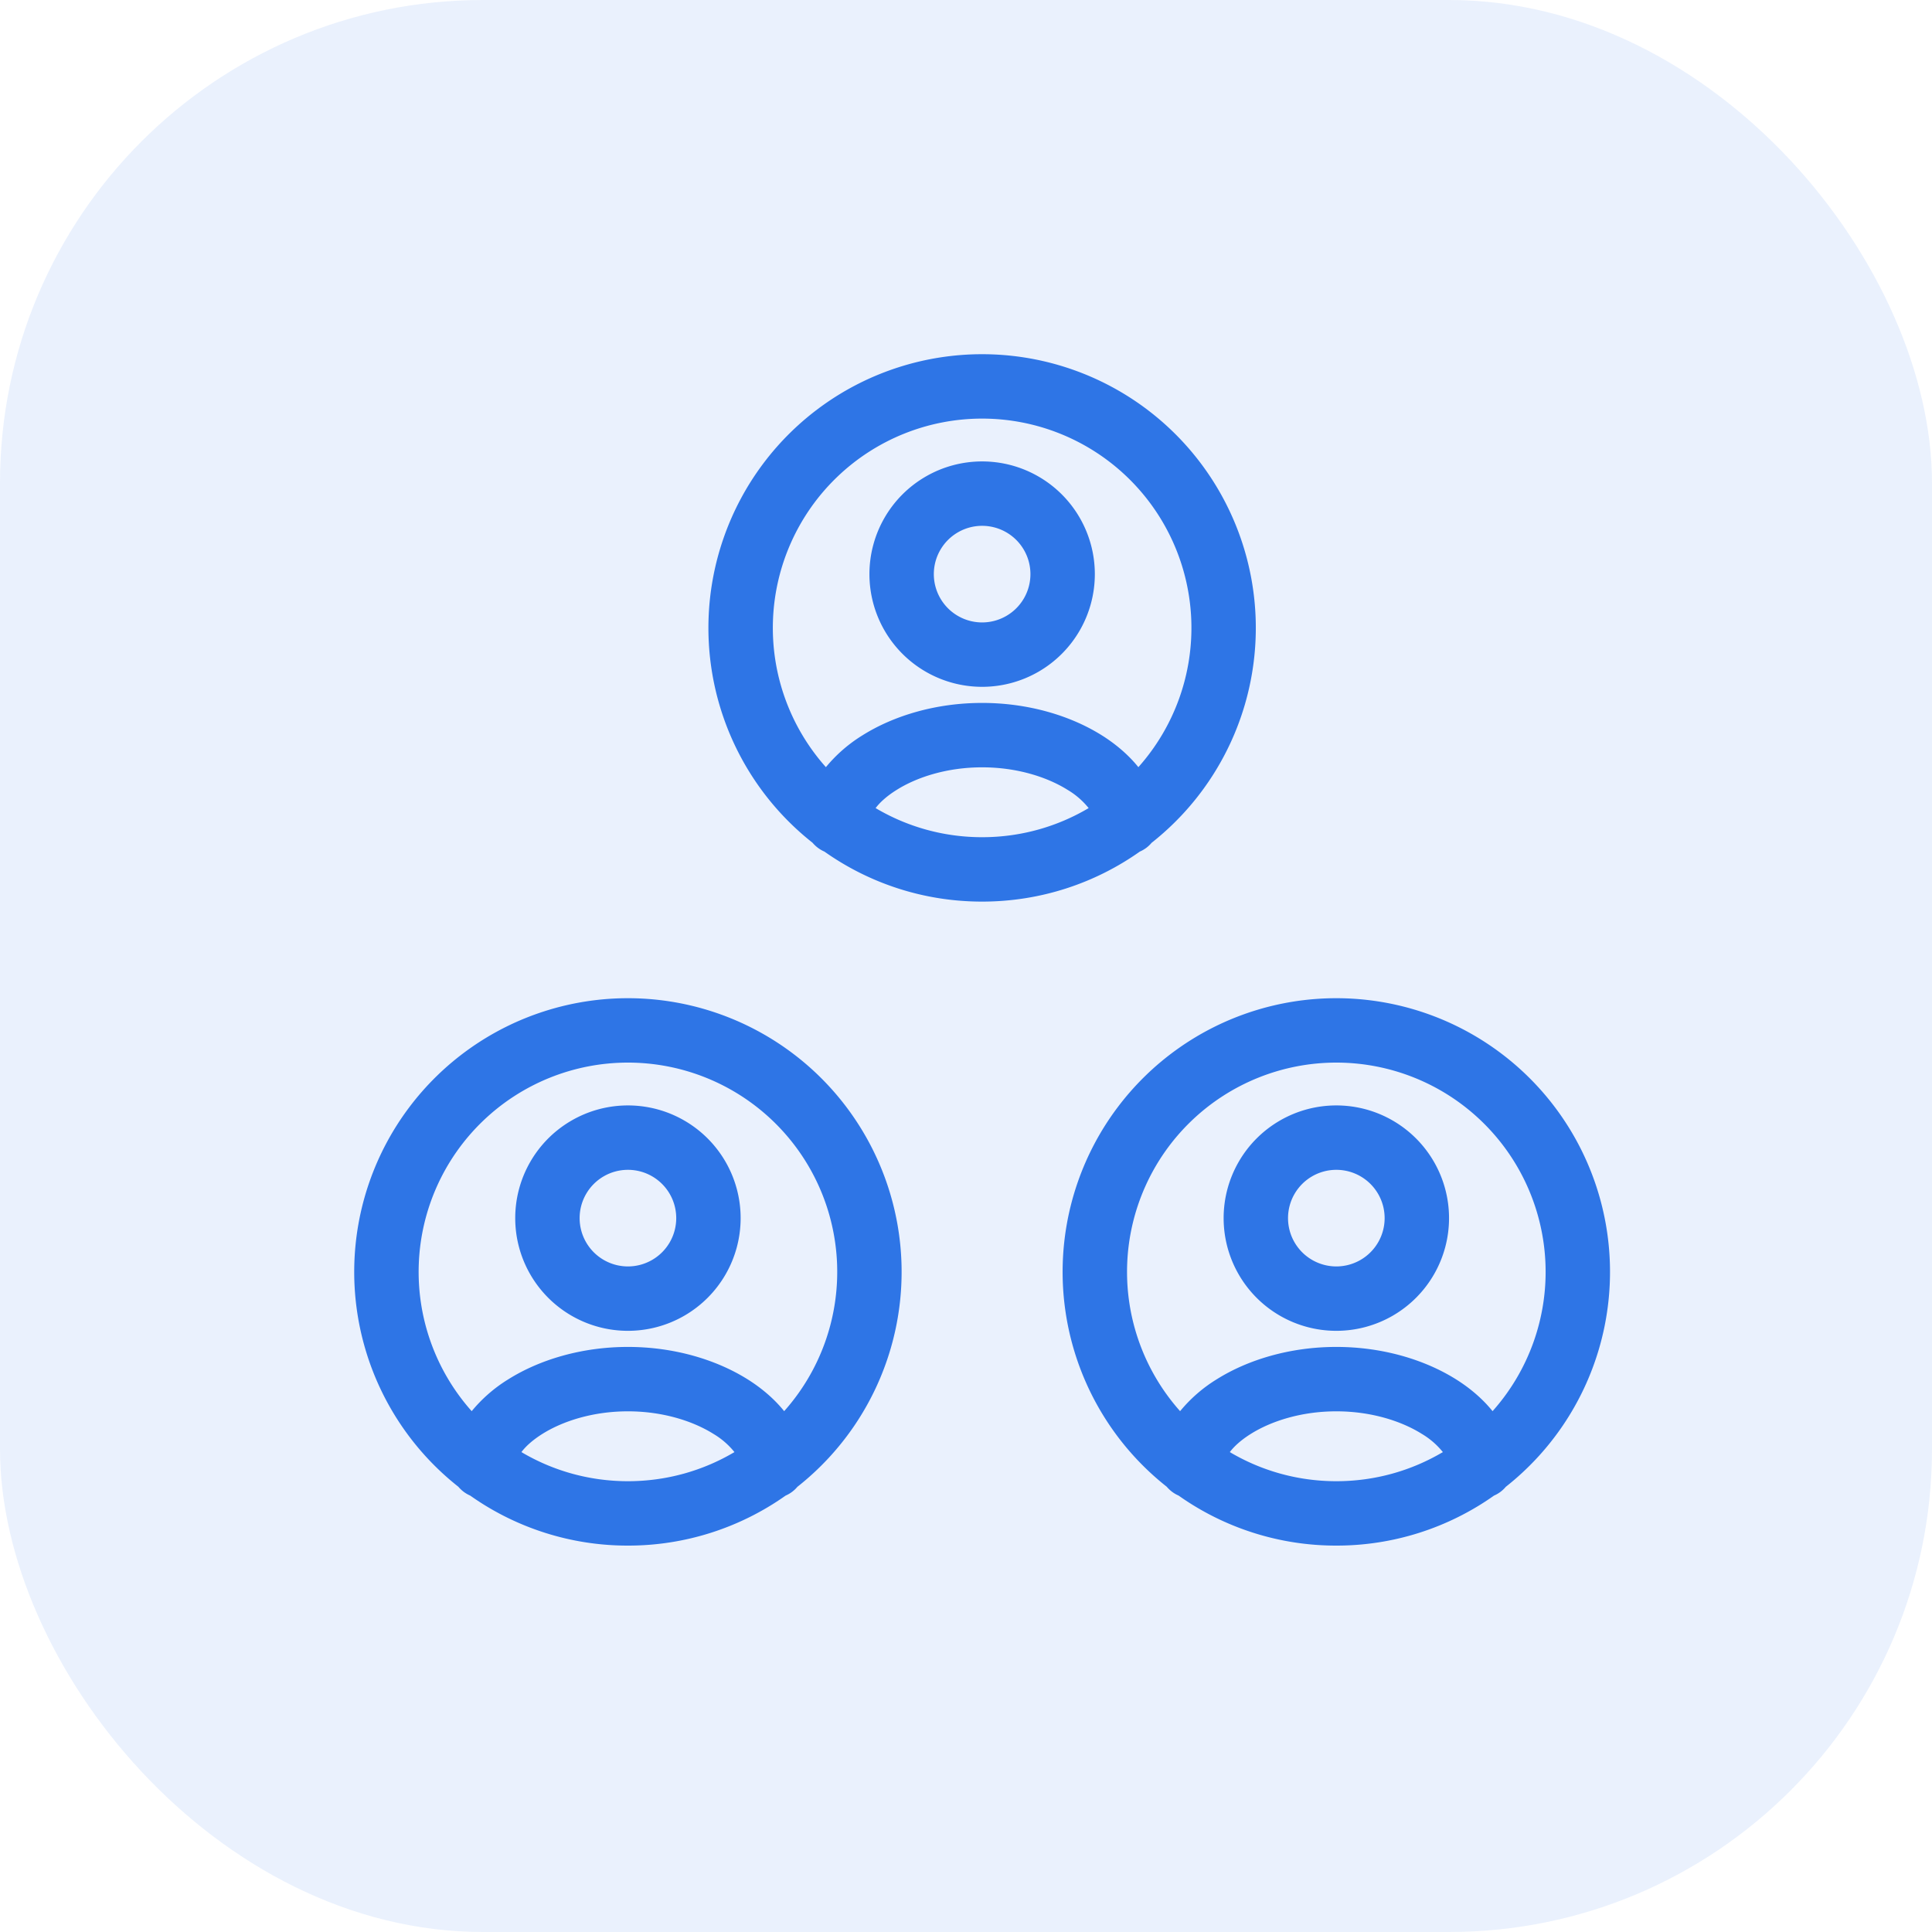
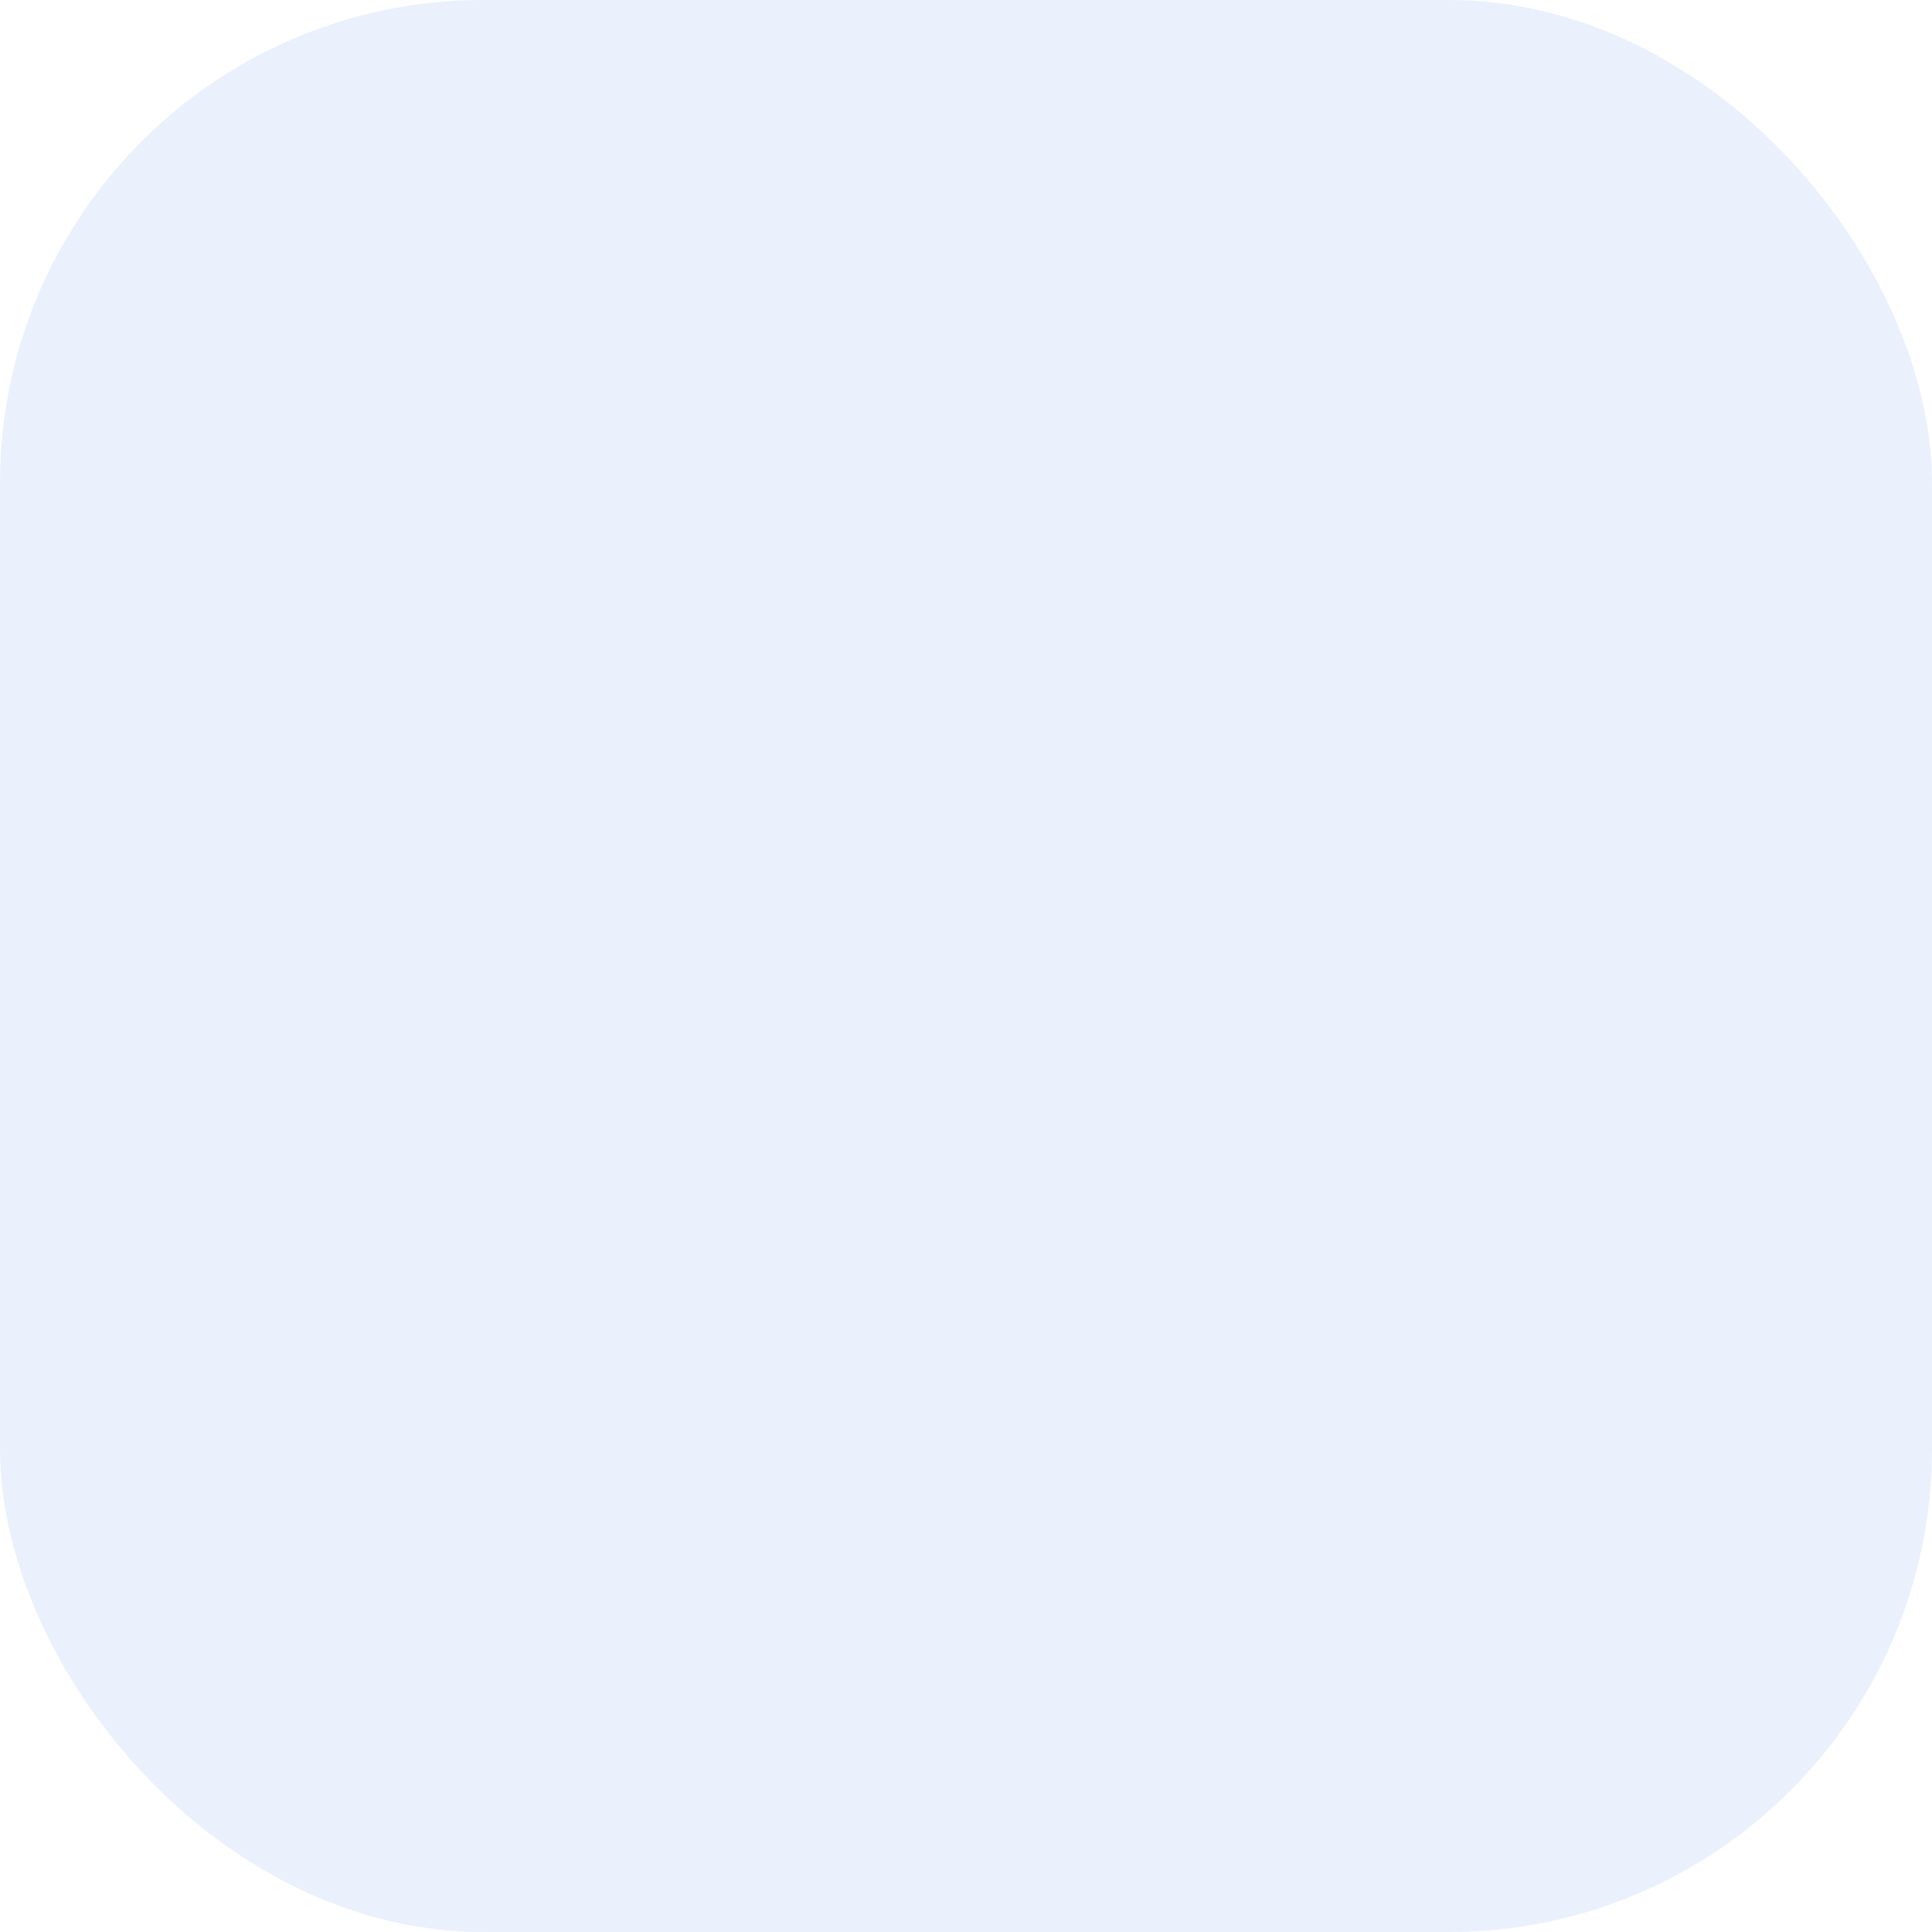
<svg xmlns="http://www.w3.org/2000/svg" fill="#2e75e6" viewBox="0 0 60 60">
  <rect height="60" opacity=".1" rx="15" width="60" />
-   <path d="M30.501 13a6.5 6.5 0 0 0-4.852 10.825 4.575 4.575 0 0 1 1.133-.987c.982-.617 2.293-1.008 3.719-1.008s2.737.391 3.72 1.008c.417.262.817.595 1.132.987A6.5 6.5 0 0 0 30.501 13zm5.266 13.172a8.5 8.5 0 1 0-10.533 0c.1.118.225.213.369.275C26.987 27.425 28.677 28 30.5 28s3.514-.575 4.898-1.553c.144-.062.27-.157.368-.275zm-1.958-1.076a2.427 2.427 0 0 0-.652-.565c-.643-.403-1.582-.701-2.656-.701s-2.013.298-2.656.702c-.32.2-.525.396-.652.564.969.574 2.1.904 3.308.904s2.339-.33 3.308-.904zm-3.308-8.766a1.5 1.5 0 1 0 0 3 1.5 1.5 0 0 0 0-3zm-3.5 1.5a3.5 3.5 0 1 1 7 0 3.5 3.5 0 0 1-7 0zM19.501 33a6.5 6.5 0 0 0-4.852 10.825 4.575 4.575 0 0 1 1.133-.987c.982-.617 2.293-1.008 3.719-1.008s2.737.391 3.72 1.008c.417.262.817.595 1.132.987A6.5 6.5 0 0 0 19.501 33zm5.266 13.172a8.5 8.5 0 1 0-10.533 0c.1.118.225.213.369.275A8.46 8.46 0 0 0 19.5 48a8.461 8.461 0 0 0 4.898-1.553c.144-.062.27-.157.368-.275zm-1.958-1.076a2.427 2.427 0 0 0-.652-.565c-.643-.403-1.582-.701-2.656-.701s-2.013.298-2.656.701c-.32.201-.525.397-.652.565.969.574 2.1.904 3.308.904s2.339-.33 3.308-.904zM41.501 33a6.5 6.5 0 0 0-4.852 10.825 4.575 4.575 0 0 1 1.133-.987c.982-.617 2.293-1.008 3.719-1.008s2.737.391 3.72 1.008c.417.262.817.595 1.132.987A6.5 6.5 0 0 0 41.501 33zm5.266 13.172a8.5 8.5 0 1 0-10.533 0c.1.118.225.213.369.275A8.46 8.46 0 0 0 41.5 48a8.46 8.46 0 0 0 4.898-1.553c.144-.062.27-.157.368-.275zm-1.958-1.076a2.427 2.427 0 0 0-.652-.565c-.643-.403-1.582-.701-2.656-.701s-2.013.298-2.656.701c-.32.201-.525.397-.652.565.969.574 2.1.904 3.308.904s2.339-.33 3.308-.904zM19.501 36.33a1.5 1.5 0 1 0 0 3 1.5 1.5 0 0 0 0-3zm-3.5 1.5a3.5 3.5 0 1 1 7 0 3.5 3.5 0 0 1-7 0zm25.5-1.5a1.5 1.5 0 1 0 0 3 1.5 1.5 0 0 0 0-3zm-3.5 1.5a3.5 3.5 0 1 1 7 0 3.5 3.5 0 0 1-7 0z" fill-rule="evenodd" />
</svg>